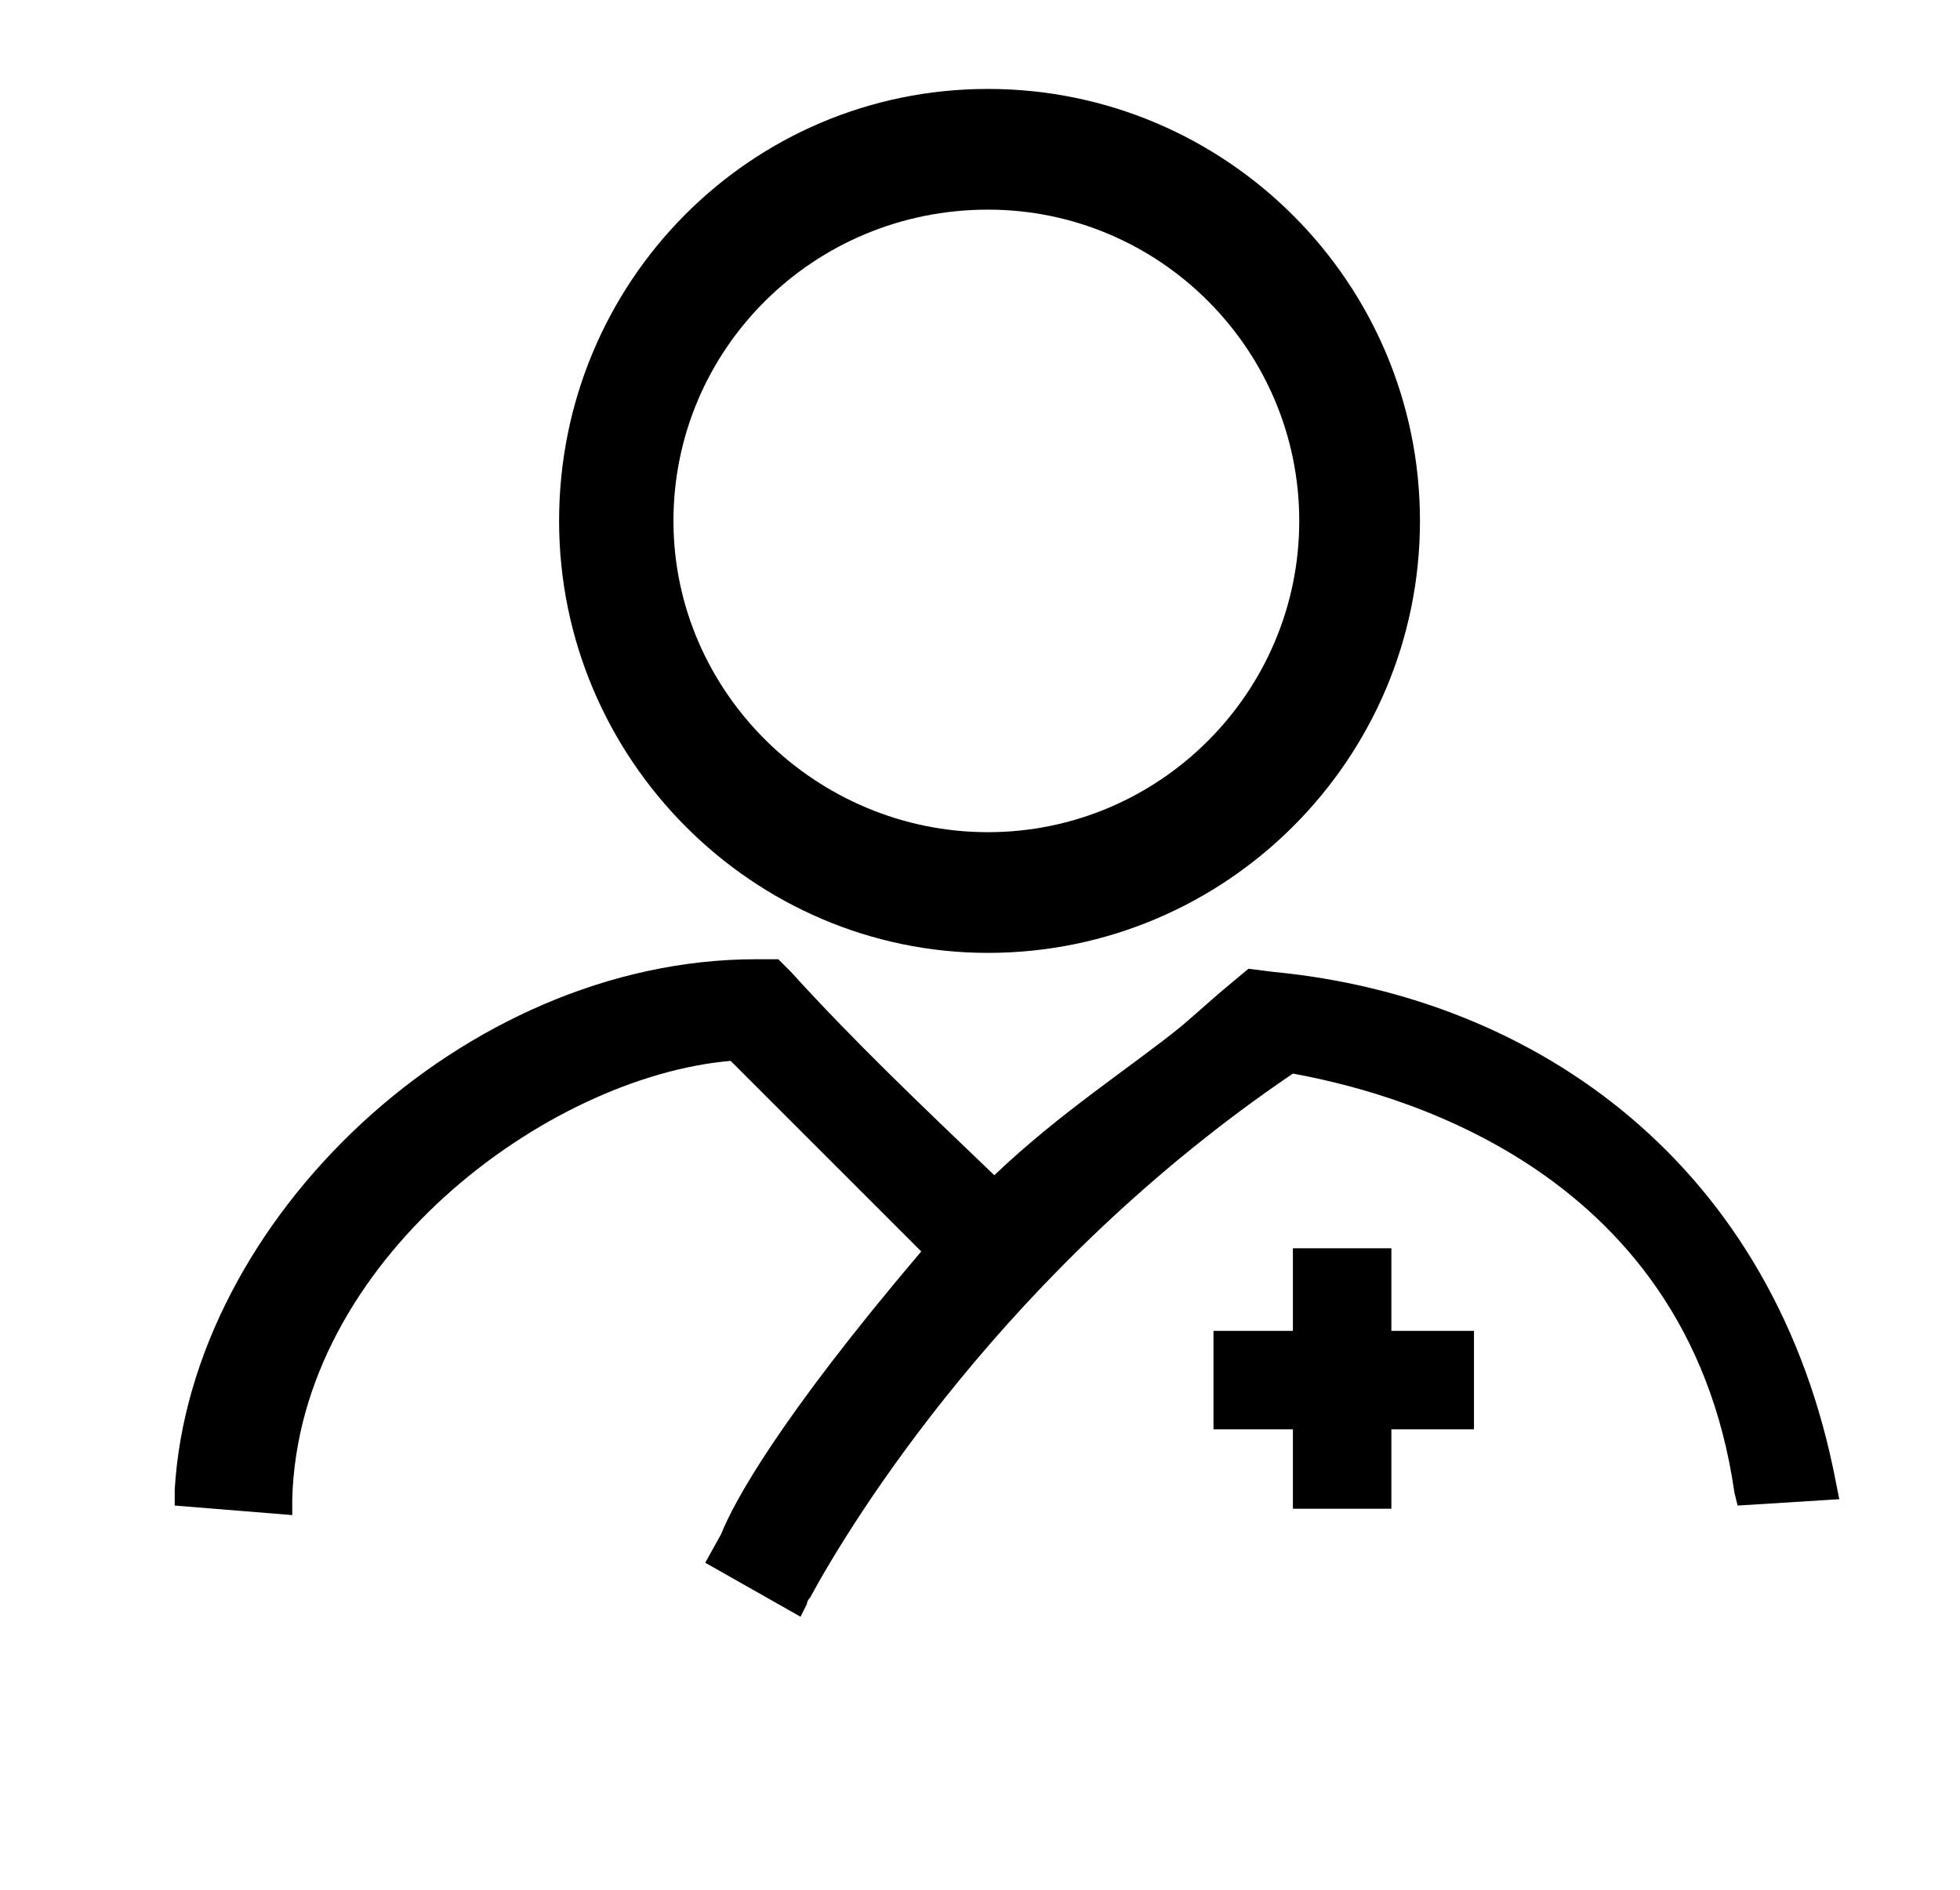
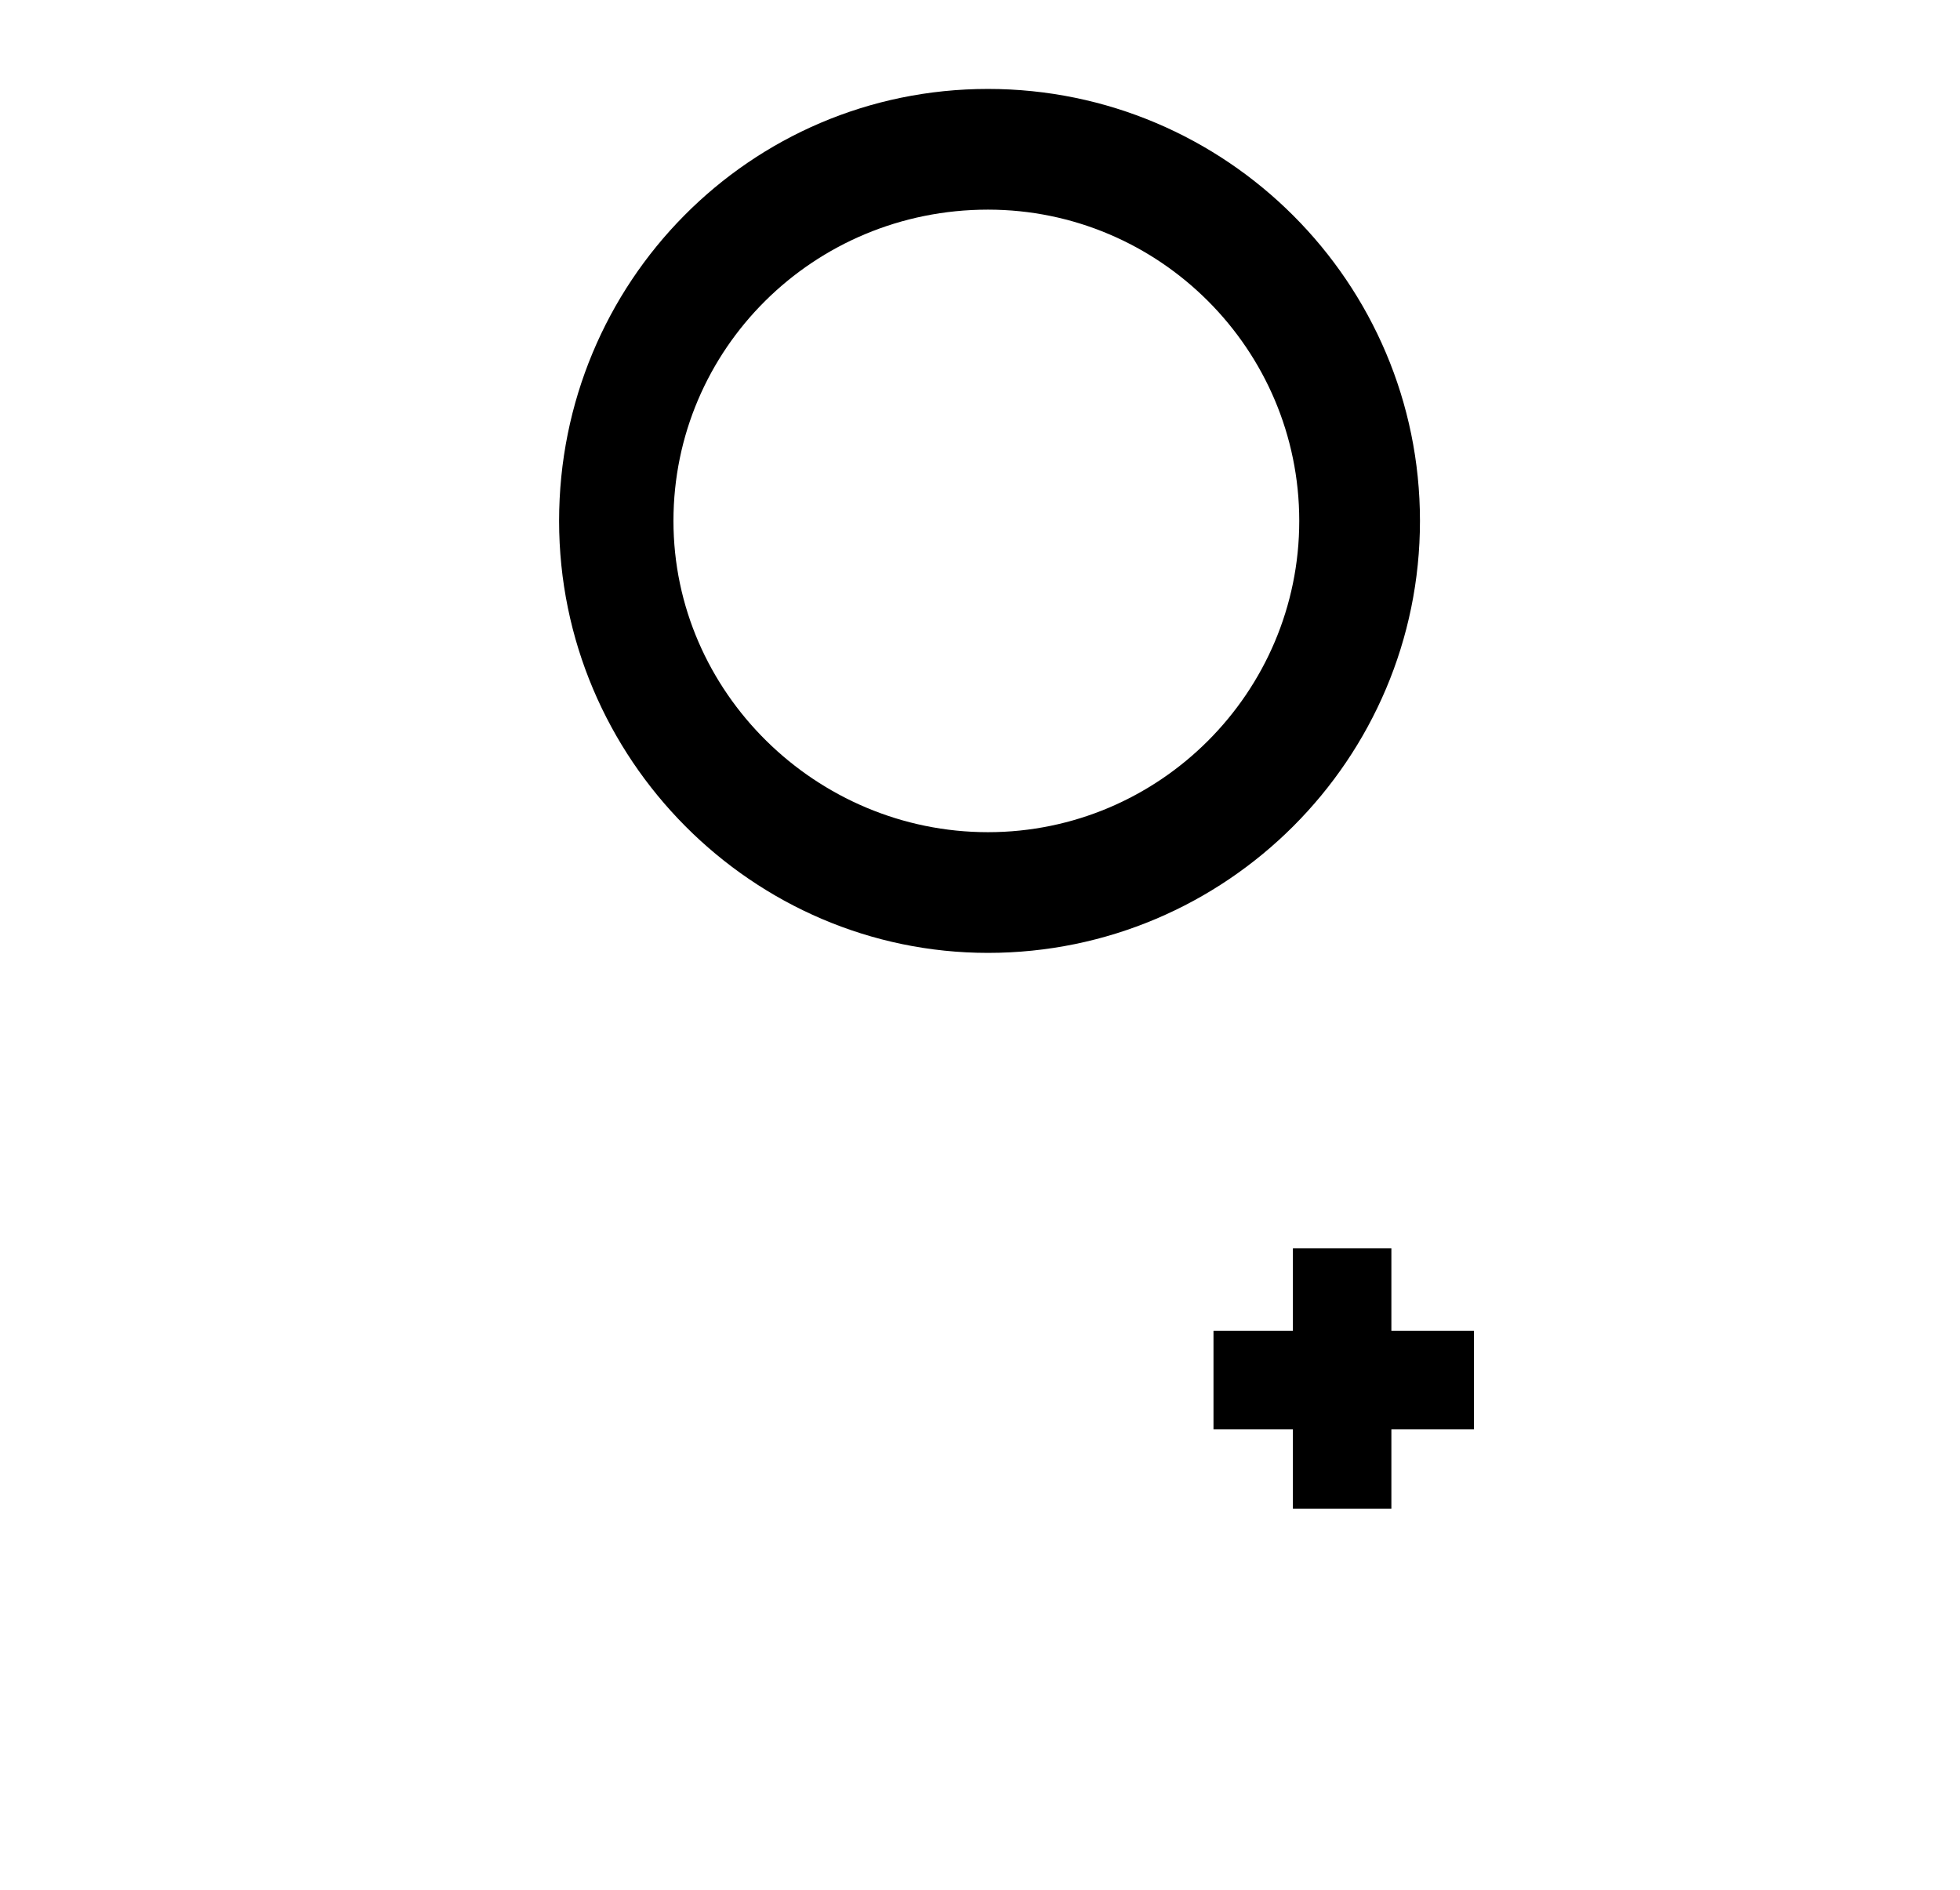
<svg xmlns="http://www.w3.org/2000/svg" version="1.1" id="Layer_1" x="0px" y="0px" viewBox="0 0 61.7 59.5" style="enable-background:new 0 0 61.7 59.5;" xml:space="preserve">
  <title>Artboard 1</title>
  <desc>Created with Sketch.</desc>
  <g>
    <path d="M31.1,30c7.5,0,13.6-6.1,13.6-13.6c0-7.5-6.1-13.6-13.6-13.6S17.6,8.9,17.6,16.4C17.6,23.9,23.7,30,31.1,30z M21.2,16.4   c0-5.4,4.4-9.8,9.9-9.8c5.4,0,9.8,4.4,9.8,9.8s-4.4,9.8-9.8,9.8C25.7,26.2,21.2,21.8,21.2,16.4z" />
-     <path d="M29,39.4c-4.5,5.3-5.9,7.9-6.3,8.9l-0.5,0.9l3,1.7l0.2-0.4c0,0,0-0.1,0.1-0.2c1.3-2.4,6.2-10.4,15.2-16.5   c2.7,0.5,12.4,2.7,13.9,13.2l0.1,0.4l3.2-0.2l-0.1-0.5c-1.9-10-9.4-15.3-17.7-16.1l-0.8-0.1l-0.6,0.5c-0.6,0.5-0.8,0.7-1.5,1.3   c-1.6,1.3-3.8,2.7-5.9,4.7c-2.4-2.3-4.4-4.2-6.4-6.4l-0.4-0.4h-0.7c-9.2,0-17.8,8.2-18.3,16.7l0,0.5l3.7,0.3l0-0.5   c0.2-7.5,8-13.3,13.8-13.8" />
    <polygon points="43.8,39.3 40.7,39.3 40.7,41.9 38.2,41.9 38.2,45 40.7,45 40.7,47.5 43.8,47.5 43.8,45 46.4,45 46.4,41.9    43.8,41.9  " />
  </g>
</svg>